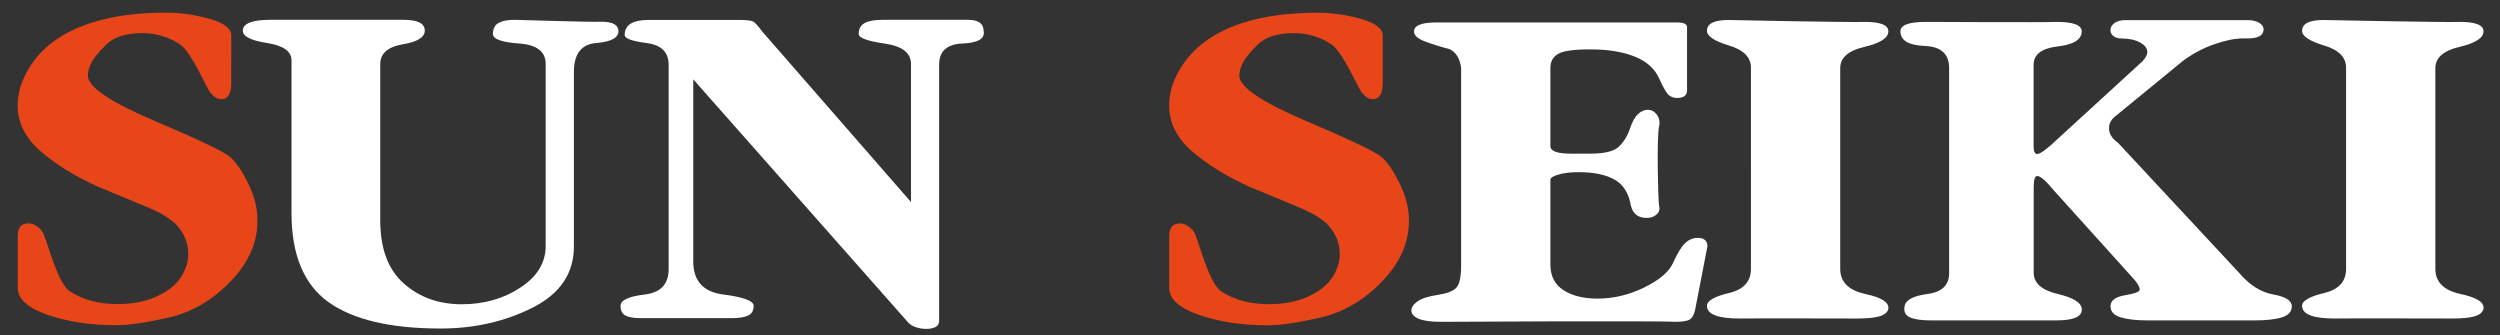
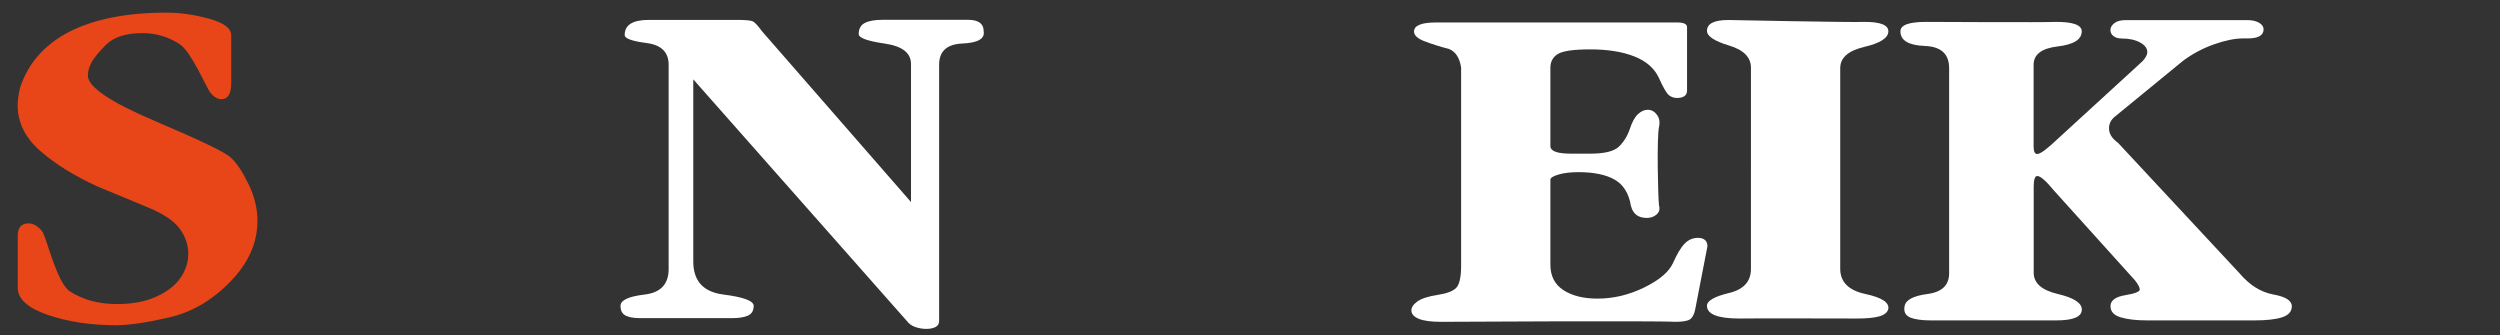
<svg xmlns="http://www.w3.org/2000/svg" version="1.1" id="レイヤー_1" x="0px" y="0px" width="264.9px" height="35.54px" viewBox="0 0 264.9 35.54" style="enable-background:new 0 0 264.9 35.54;" xml:space="preserve">
  <rect x="0" y="0" width="264.9" height="35.54" fill="#333333" stroke="none" />
  <style type="text/css">
	.st0{fill:#E84619;}
	.st1{fill:#FFFFFF;}
</style>
  <path class="st0" d="M24.5,8.81c0,1.13-0.35,1.7-1.04,1.7c-0.4,0-0.79-0.23-1.18-0.7c-0.38-0.47-2-4.3-3.2-5.1  c-1.2-0.8-2.53-1.2-3.99-1.2c-1.75,0-3.03,0.41-3.85,1.23C10.43,5.55,9.9,6.2,9.66,6.69C9.42,7.17,9.31,7.61,9.31,8.01  c0,1.2,2.37,2.8,7.1,4.81s7.41,3.29,8.03,3.86c0.62,0.57,1.25,1.5,1.88,2.8c0.64,1.3,0.96,2.6,0.96,3.91c0,2.34-0.96,4.49-2.88,6.46  c-1.92,1.97-4.07,3.23-6.46,3.78c-2.39,0.55-4.27,0.83-5.64,0.83c-2.71,0-5.13-0.37-7.25-1.1s-3.17-1.69-3.17-2.86v-5.52  c0-0.87,0.38-1.31,1.14-1.31c0.51,0,0.99,0.28,1.44,0.83c0.45,0.55,1.54,5.46,2.93,6.36c1.39,0.91,3.07,1.36,5.02,1.36  c1.63,0,3.02-0.27,4.18-0.8c1.16-0.53,2.01-1.2,2.55-2c0.54-0.8,0.81-1.64,0.81-2.5c0-0.97-0.3-1.86-0.9-2.68  c-0.6-0.82-1.7-1.56-3.3-2.23c-1.6-0.67-3.4-1.42-5.41-2.25c-2.48-1.13-4.5-2.39-6.09-3.78c-1.58-1.39-2.38-3-2.38-4.83  c0-0.53,0.09-1.17,0.27-1.9c0.87-2.6,2.63-4.57,5.26-5.91c2.64-1.33,6.04-2,10.23-2c1.49,0,3.01,0.22,4.55,0.65  c1.54,0.43,2.32,1.02,2.32,1.75V8.81z" />
-   <path class="st1" d="M65.53,3.31c0,0.7-0.79,1.12-2.36,1.25c-1.57,0.13-2.36,1.15-2.36,3.05v18.5c0,2.87-1.47,5.03-4.4,6.5  c-2.93,1.47-6.17,2.2-9.72,2.2c-5.32,0-9.28-0.94-11.89-2.8c-2.6-1.87-3.91-5.01-3.91-9.41V6.41c0-0.97-0.86-1.58-2.58-1.85  c-1.72-0.27-2.58-0.7-2.58-1.3c0-0.4,0.25-0.69,0.76-0.88s1.21-0.28,2.12-0.28c0.4,0,13.59,0,14.17,0c1.48,0,2.23,0.38,2.23,1.15  c0,0.7-0.79,1.19-2.36,1.45c-1.57,0.27-2.36,0.97-2.36,2.1v16.53c0,3,0.83,5.24,2.5,6.71c1.66,1.47,3.71,2.2,6.13,2.2  c2.35,0,4.42-0.58,6.21-1.76c1.79-1.17,2.69-2.64,2.69-4.41V6.77c0-1.3-0.93-2.02-2.8-2.16c-1.86-0.13-2.79-0.47-2.79-1  c0-0.57,0.2-0.96,0.6-1.18c0.4-0.22,0.96-0.33,1.68-0.33c0.43,0,8.32,0.27,9.23,0.2C64.94,2.31,65.53,2.64,65.53,3.31z" />
  <path class="st1" d="M104.23,3.31c0.14,0.8-0.61,1.23-2.25,1.3c-1.65,0.07-2.47,0.82-2.47,2.25V34c0,0.3-0.13,0.52-0.38,0.65  c-0.25,0.13-0.58,0.2-0.98,0.2c-0.4,0-0.79-0.07-1.17-0.2c-0.38-0.13-0.68-0.35-0.9-0.65L73.46,8.41v19.3c0,2.07,1.07,3.23,3.2,3.5  c2.13,0.27,3.2,0.67,3.2,1.2c0,0.5-0.2,0.84-0.6,1.03c-0.4,0.18-0.96,0.27-1.68,0.27c-0.54,0-9.19,0-9.77,0  c-0.65,0-1.16-0.09-1.52-0.27c-0.36-0.18-0.54-0.53-0.54-1.03c0-0.6,0.85-1,2.55-1.2c1.7-0.2,2.55-1.1,2.55-2.7V6.86  c0-1.33-0.78-2.1-2.33-2.3c-1.56-0.2-2.33-0.48-2.33-0.85c0-1.07,0.85-1.6,2.55-1.6h9.39c0.87,0,1.41,0.05,1.63,0.15  c0.22,0.1,0.54,0.45,0.98,1.05l15.79,18.1V6.78c0-1.17-0.92-1.89-2.77-2.16c-1.85-0.27-2.77-0.6-2.77-1.01  c0-0.57,0.22-0.96,0.65-1.18s1.05-0.33,1.85-0.33c0.47,0,8.72,0,9.12,0C103.69,2.11,104.23,2.51,104.23,3.31z" />
-   <path class="st0" d="M146.51,8.81c0,1.13-0.35,1.7-1.04,1.7c-0.4,0-0.79-0.23-1.18-0.7c-0.38-0.47-2-4.3-3.2-5.1  c-1.2-0.8-2.53-1.2-3.99-1.2c-1.75,0-3.03,0.41-3.85,1.23c-0.82,0.82-1.35,1.47-1.58,1.95c-0.24,0.48-0.35,0.93-0.35,1.33  c0,1.2,2.37,2.8,7.1,4.81s7.41,3.29,8.03,3.86c0.62,0.57,1.25,1.5,1.88,2.8c0.64,1.3,0.96,2.6,0.96,3.91c0,2.34-0.96,4.49-2.88,6.46  c-1.92,1.97-4.07,3.23-6.46,3.78c-2.39,0.55-4.27,0.83-5.64,0.83c-2.71,0-5.13-0.37-7.25-1.1c-2.12-0.74-3.17-1.69-3.17-2.86v-5.52  c0-0.87,0.38-1.31,1.14-1.31c0.51,0,0.99,0.28,1.44,0.83c0.45,0.55,1.54,5.46,2.93,6.36c1.39,0.91,3.07,1.36,5.02,1.36  c1.63,0,3.02-0.27,4.18-0.8c1.16-0.53,2.01-1.2,2.55-2c0.54-0.8,0.81-1.64,0.81-2.5c0-0.97-0.3-1.86-0.9-2.68  c-0.6-0.82-1.7-1.56-3.3-2.23c-1.6-0.67-3.4-1.42-5.41-2.25c-2.48-1.13-4.5-2.39-6.09-3.78c-1.58-1.39-2.38-3-2.38-4.83  c0-0.53,0.09-1.17,0.27-1.9c0.87-2.6,2.63-4.57,5.26-5.91c2.64-1.33,6.04-2,10.23-2c1.49,0,3.01,0.22,4.55,0.65  c1.54,0.43,2.32,1.02,2.32,1.75V8.81z" />
  <path class="st1" d="M180.92,26.1l-1.3,6.7c-0.11,0.53-0.3,0.88-0.57,1.05c-0.27,0.17-0.79,0.25-1.55,0.25c-2.06-0.13-24.8,0-24.8,0  c-1.09,0-1.88-0.11-2.39-0.33c-0.51-0.22-0.76-0.51-0.76-0.88c0-0.33,0.22-0.65,0.65-0.96c0.43-0.3,1.14-0.53,2.12-0.68  c0.98-0.15,1.64-0.4,1.98-0.75c0.34-0.35,0.52-1.13,0.52-2.34v-21c-0.15-1-0.56-1.66-1.25-1.96c-1.01-0.27-1.89-0.54-2.63-0.83  c-0.74-0.28-1.11-0.63-1.11-1.03c0-0.64,0.78-0.96,2.33-0.96c0.4,0,0.72,0,0.98,0c0.58,0,21.15,0,22.2,0c0.29,0,0.71,0,1.25,0  c0.54,0,0.92,0,1.14,0c0.69,0,1.03,0.17,1.03,0.5v6.7c0,0.53-0.36,0.8-1.08,0.8c-0.29,0-0.56-0.09-0.81-0.27  c-0.25-0.18-0.62-0.79-1.08-1.83c-0.47-1.03-1.34-1.8-2.61-2.3c-1.27-0.5-2.82-0.75-4.67-0.75c-1.74,0-2.88,0.16-3.42,0.48  c-0.54,0.32-0.81,0.81-0.81,1.47v8.3c0,0.53,0.72,0.8,2.17,0.8c0.33,0,0.66,0,1,0c0.34,0,0.7,0,1.06,0c1.48,0,2.49-0.24,3.01-0.73  c0.52-0.49,0.91-1.11,1.17-1.87c0.25-0.76,0.54-1.29,0.87-1.59c0.33-0.3,0.67-0.46,1.03-0.46c0.4,0,0.72,0.18,0.98,0.53  s0.33,0.78,0.22,1.28c-0.25,1.14-0.11,7.5,0,8.34c0.11,0.37,0.03,0.68-0.24,0.93c-0.27,0.25-0.62,0.38-1.06,0.38  c-0.91,0-1.47-0.43-1.68-1.3c-0.22-1.3-0.79-2.22-1.71-2.75s-2.2-0.8-3.83-0.8c-0.83,0-1.54,0.08-2.12,0.25  c-0.58,0.17-0.87,0.35-0.87,0.55v9.01c0,1.2,0.46,2.09,1.38,2.69c0.92,0.6,2.13,0.9,3.61,0.9c1.7,0,3.36-0.4,4.97-1.19  c1.61-0.79,2.62-1.66,3.04-2.6c0.42-0.94,0.82-1.62,1.22-2.03c0.4-0.41,0.87-0.62,1.41-0.62C180.57,25.21,180.92,25.51,180.92,26.1z  " />
  <path class="st1" d="M200.08,32.76c-0.11,0.37-0.43,0.62-0.98,0.77c-0.54,0.15-1.32,0.22-2.33,0.22c-0.58,0-11.52-0.03-12.43,0  c-2.32,0-3.47-0.45-3.47-1.35c0-0.53,0.78-0.98,2.33-1.35s2.33-1.22,2.33-2.55V7.17c0-1.1-0.78-1.89-2.33-2.35  c-1.56-0.47-2.33-0.99-2.33-1.55c0-0.77,0.76-1.15,2.28-1.15c0.07,0,13.06,0.27,14.44,0.2c1.66,0,2.5,0.33,2.5,1  c0,0.7-0.85,1.25-2.55,1.65c-1.7,0.4-2.55,1.15-2.55,2.25v21.26c0,1.4,0.89,2.29,2.66,2.67S200.22,32.06,200.08,32.76z" />
  <path class="st1" d="M242.84,32.45c0,0.57-0.35,0.96-1.06,1.18c-0.71,0.22-1.67,0.32-2.9,0.32c-0.76,0-11.05,0-11.34,0  c-1.19,0-2.14-0.11-2.85-0.33c-0.71-0.22-1.06-0.61-1.06-1.18c0-0.6,0.52-0.99,1.55-1.16c1.03-0.17,1.55-0.37,1.55-0.6  c0-0.23-0.18-0.57-0.54-1.01l-8.58-9.51c-0.83-1.01-1.41-1.51-1.74-1.51c-0.25,0-0.38,0.38-0.38,1.15v9.1c0,1.1,0.85,1.85,2.55,2.25  c1.7,0.4,2.55,0.95,2.55,1.65c0,0.77-0.9,1.15-2.71,1.15c-0.33,0-12.72,0-13.3,0c-0.98,0-1.71-0.11-2.2-0.32  c-0.49-0.22-0.68-0.61-0.57-1.18c0.11-0.67,0.92-1.1,2.44-1.3c1.52-0.2,2.28-0.94,2.28-2.2V7.22c0-1.5-0.86-2.29-2.58-2.35  c-1.72-0.07-2.58-0.58-2.58-1.55c0-0.67,0.9-1,2.71-1c0.47,0,12.56,0.07,13.79,0c1.81,0,2.71,0.33,2.71,1c0,0.87-0.85,1.4-2.55,1.6  c-1.7,0.2-2.55,0.85-2.55,1.95v8.65c0,0.53,0.13,0.8,0.38,0.8c0.33,0,1.05-0.53,2.17-1.6l9.01-8.25c0.33-0.37,0.49-0.68,0.49-0.95  c0-0.4-0.26-0.74-0.77-1.02s-1.16-0.42-1.93-0.42c-0.37,0-0.66-0.08-0.88-0.25c-0.22-0.17-0.33-0.38-0.33-0.65  c0-0.27,0.14-0.51,0.41-0.72c0.27-0.22,0.68-0.33,1.23-0.33h12.85c0.54,0,0.97,0.1,1.28,0.29s0.46,0.42,0.46,0.68  c0,0.65-0.56,0.97-1.68,0.97c-0.22,0-0.38,0-0.49,0c-0.87,0-1.9,0.21-3.09,0.63c-1.19,0.42-2.3,1.01-3.31,1.77l-7.24,5.93  c-0.38,0.33-0.57,0.73-0.57,1.2c0,0.27,0.07,0.53,0.22,0.78s0.4,0.51,0.76,0.78l12.86,13.81c1.05,1.23,2.23,1.98,3.55,2.23  C242.18,31.43,242.84,31.85,242.84,32.45z" />
-   <path class="st1" d="M263.14,32.76c-0.11,0.37-0.43,0.62-0.98,0.77c-0.54,0.15-1.32,0.22-2.33,0.22c-0.58,0-11.52-0.03-12.43,0  c-2.32,0-3.47-0.45-3.47-1.35c0-0.53,0.78-0.98,2.33-1.35s2.33-1.22,2.33-2.55V7.17c0-1.1-0.78-1.89-2.33-2.35  c-1.56-0.47-2.33-0.99-2.33-1.55c0-0.77,0.76-1.15,2.28-1.15c0.07,0,13.06,0.27,14.44,0.2c1.66,0,2.5,0.33,2.5,1  c0,0.7-0.85,1.25-2.55,1.65c-1.7,0.4-2.55,1.15-2.55,2.25v21.26c0,1.4,0.89,2.29,2.66,2.67S263.29,32.06,263.14,32.76z" />
</svg>